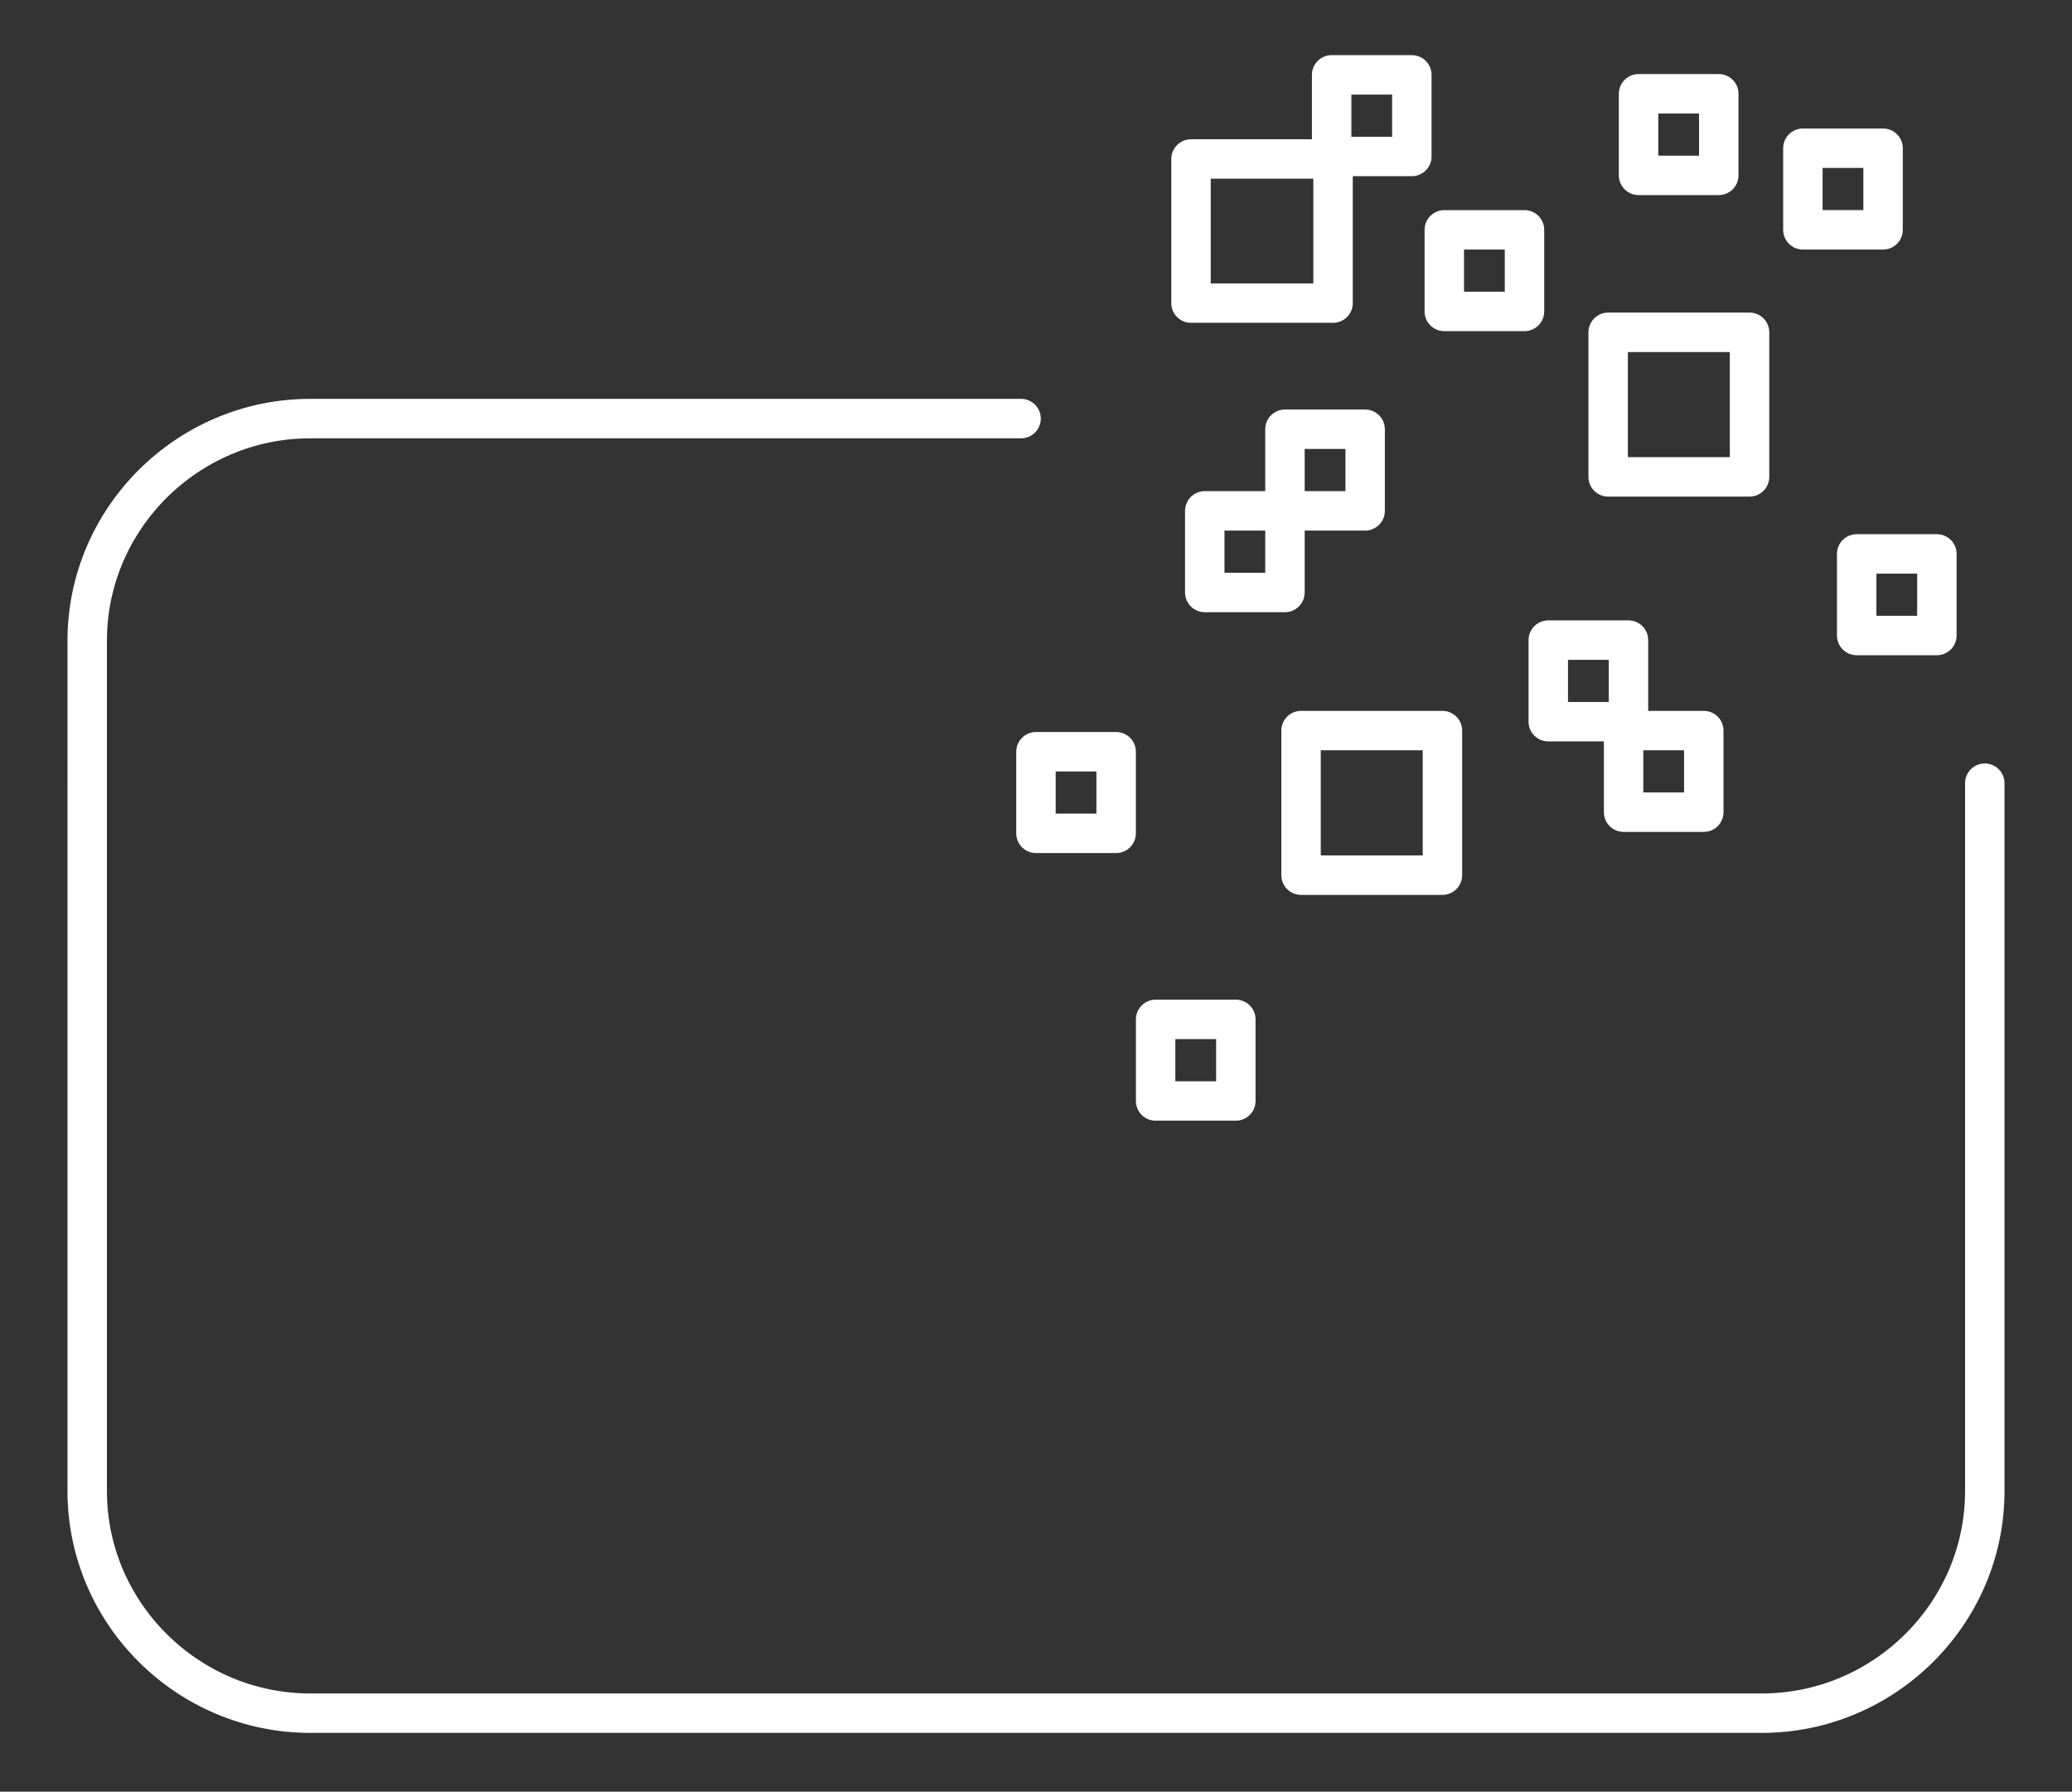
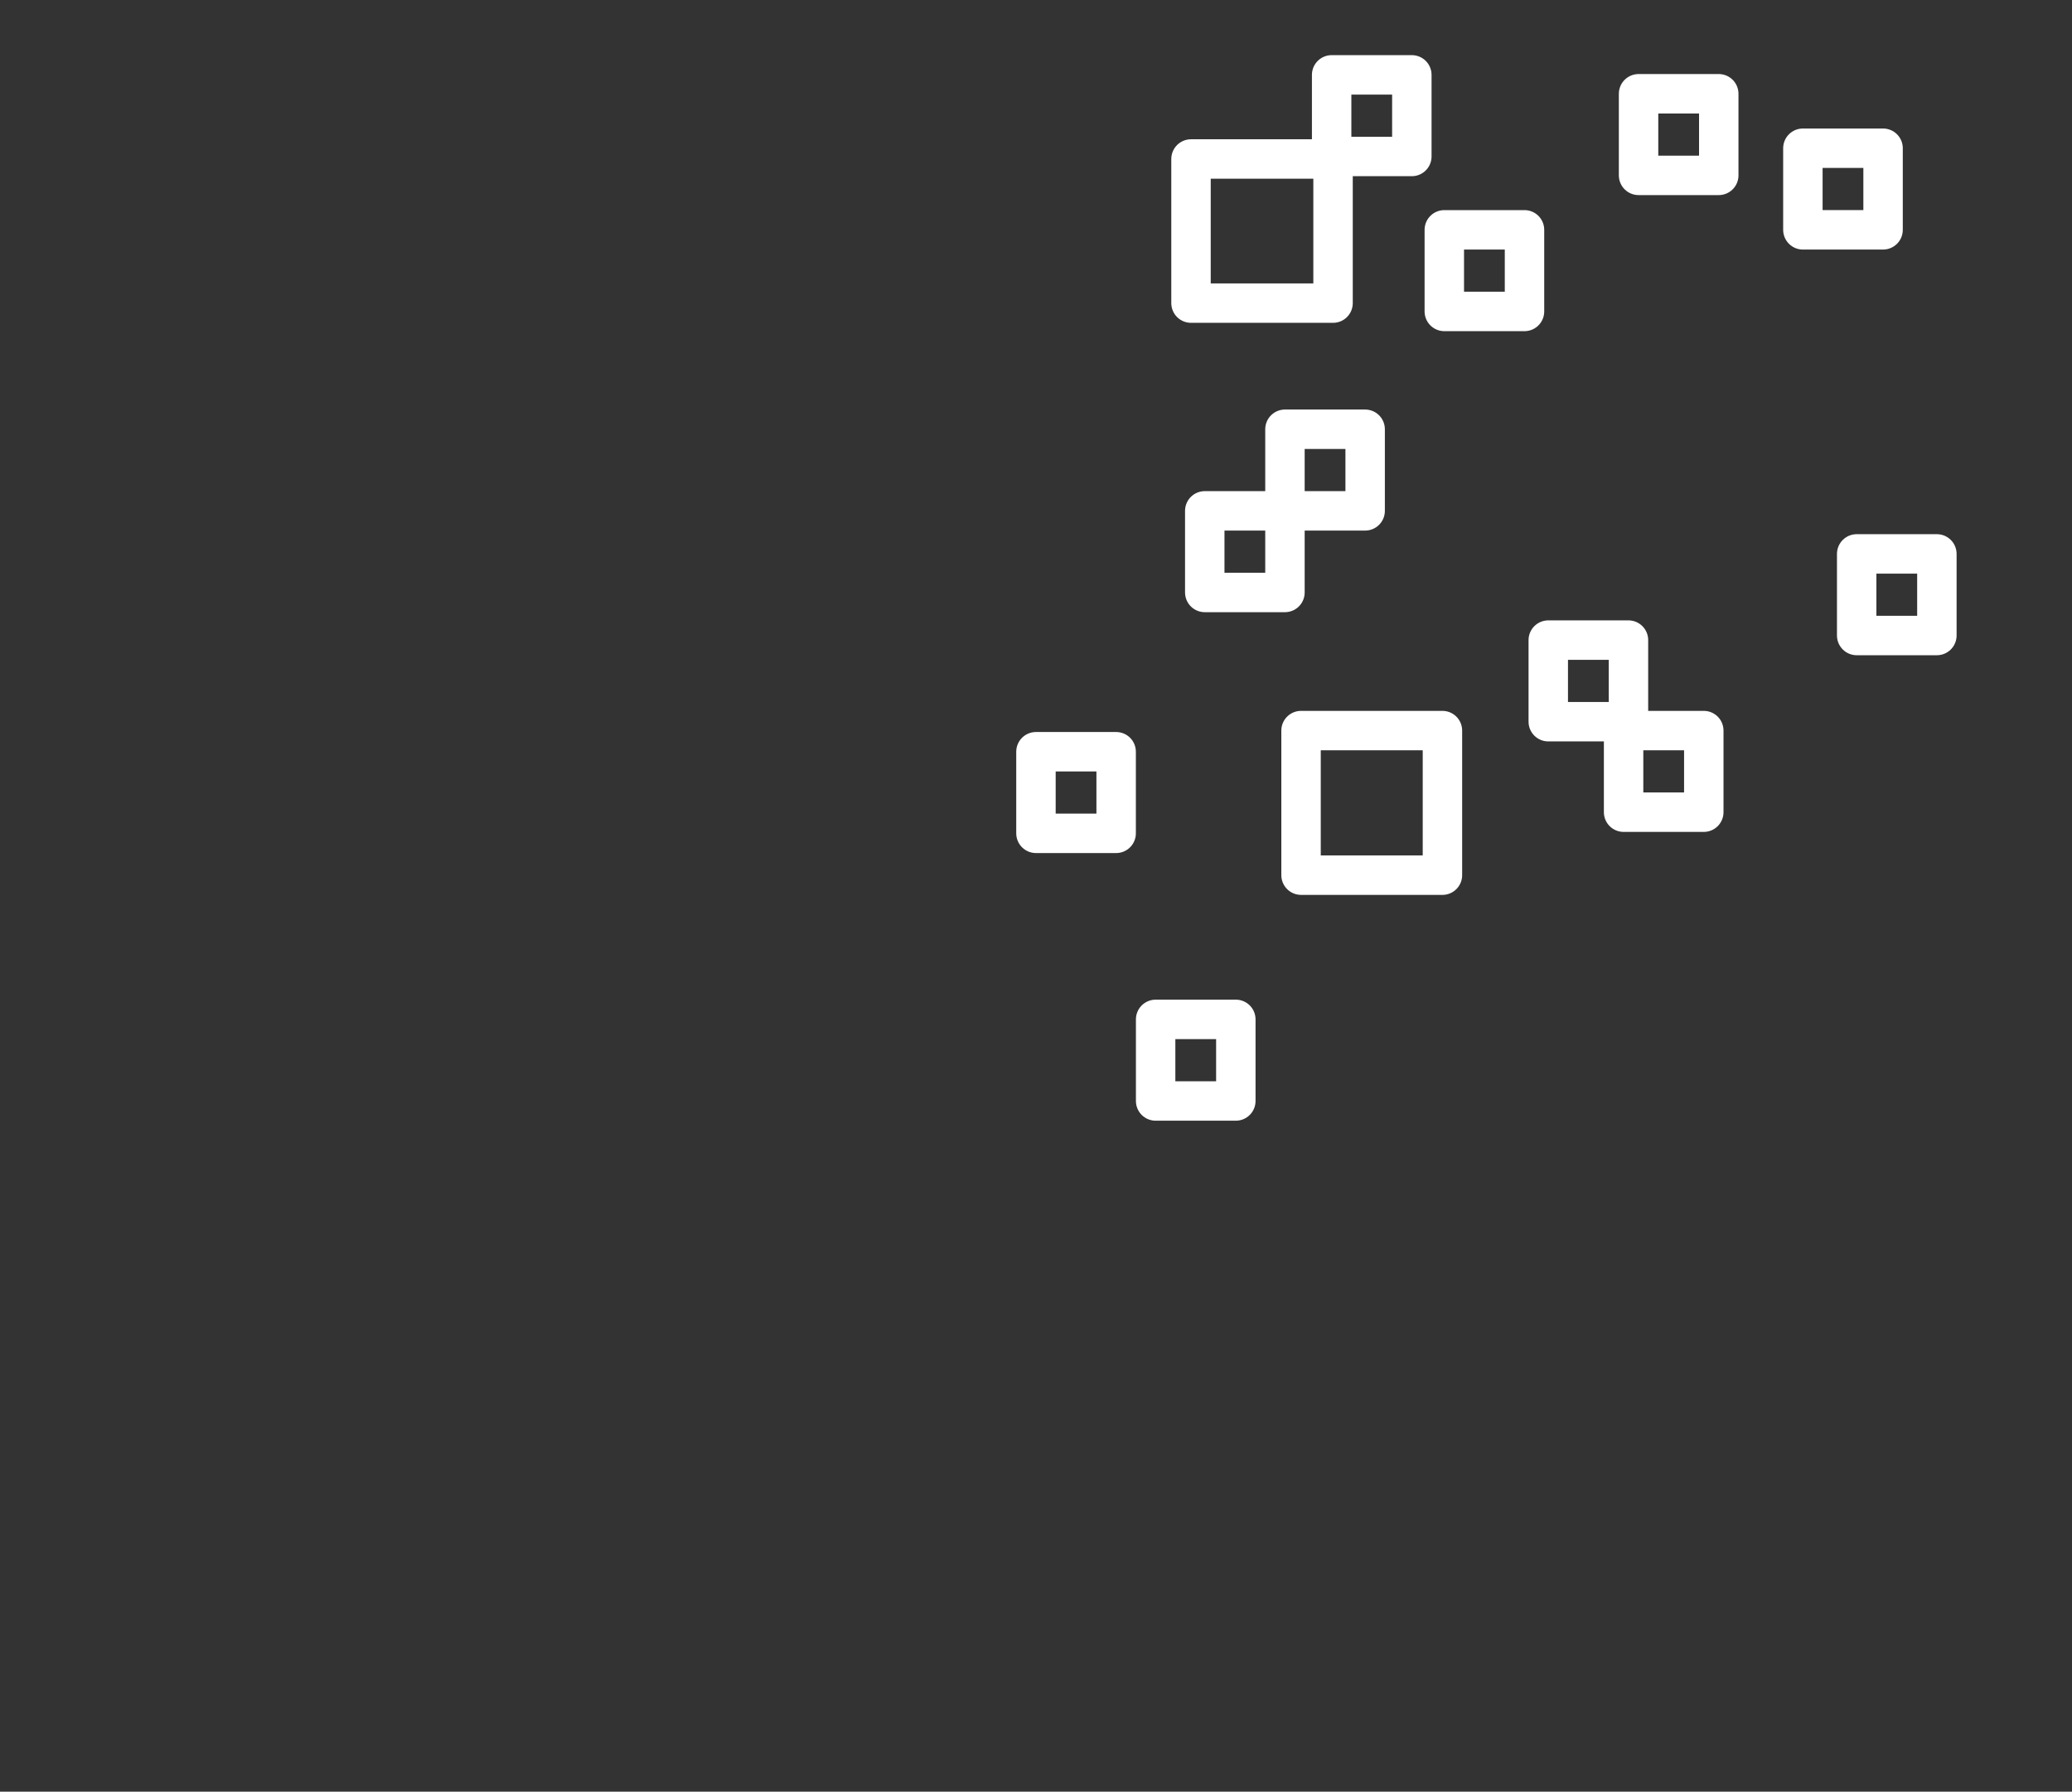
<svg xmlns="http://www.w3.org/2000/svg" version="1.1" id="Layer_1" x="0px" y="0px" viewBox="0 0 221.43 191.46" style="enable-background:new 0 0 221.43 191.46;" xml:space="preserve">
  <rect x="0" y="0" width="221.43" height="191.46" fill="#333333" stroke="none" />
  <style type="text/css">
	.st0{fill:none;stroke:#FFFFFF;stroke-width:4.214;stroke-linecap:round;stroke-linejoin:round;stroke-miterlimit:10;}
</style>
-   <path class="st0" d="M212.11,83.69v75.65c0,13.05-10.73,23.73-23.84,23.73H33.16c-13.11,0-23.84-10.68-23.84-23.73V68.46  c0-13.05,10.73-23.73,23.84-23.73h75.96" />
  <rect x="127.28" y="16.99" class="st0" width="15.18" height="15.4" />
-   <rect x="171.86" y="35.51" class="st0" width="15.11" height="15.45" />
  <rect x="139.04" y="78.07" class="st0" width="15.11" height="15.45" />
  <rect x="142.31" y="8" class="st0" width="8.57" height="8.72" />
  <rect x="154.35" y="24.56" class="st0" width="8.57" height="8.72" />
  <rect x="137.32" y="45.87" class="st0" width="8.57" height="8.72" />
  <rect x="128.75" y="54.59" class="st0" width="8.57" height="8.72" />
  <rect x="165.46" y="68.4" class="st0" width="8.57" height="8.72" />
  <rect x="173.51" y="78.07" class="st0" width="8.57" height="8.72" />
  <rect x="198.42" y="59.19" class="st0" width="8.57" height="8.72" />
  <rect x="192.67" y="15.84" class="st0" width="8.57" height="8.72" />
  <rect x="175.11" y="10.02" class="st0" width="8.57" height="8.72" />
  <rect x="123.5" y="108.93" class="st0" width="8.57" height="8.72" />
  <rect x="110.71" y="80.33" class="st0" width="8.57" height="8.72" />
</svg>